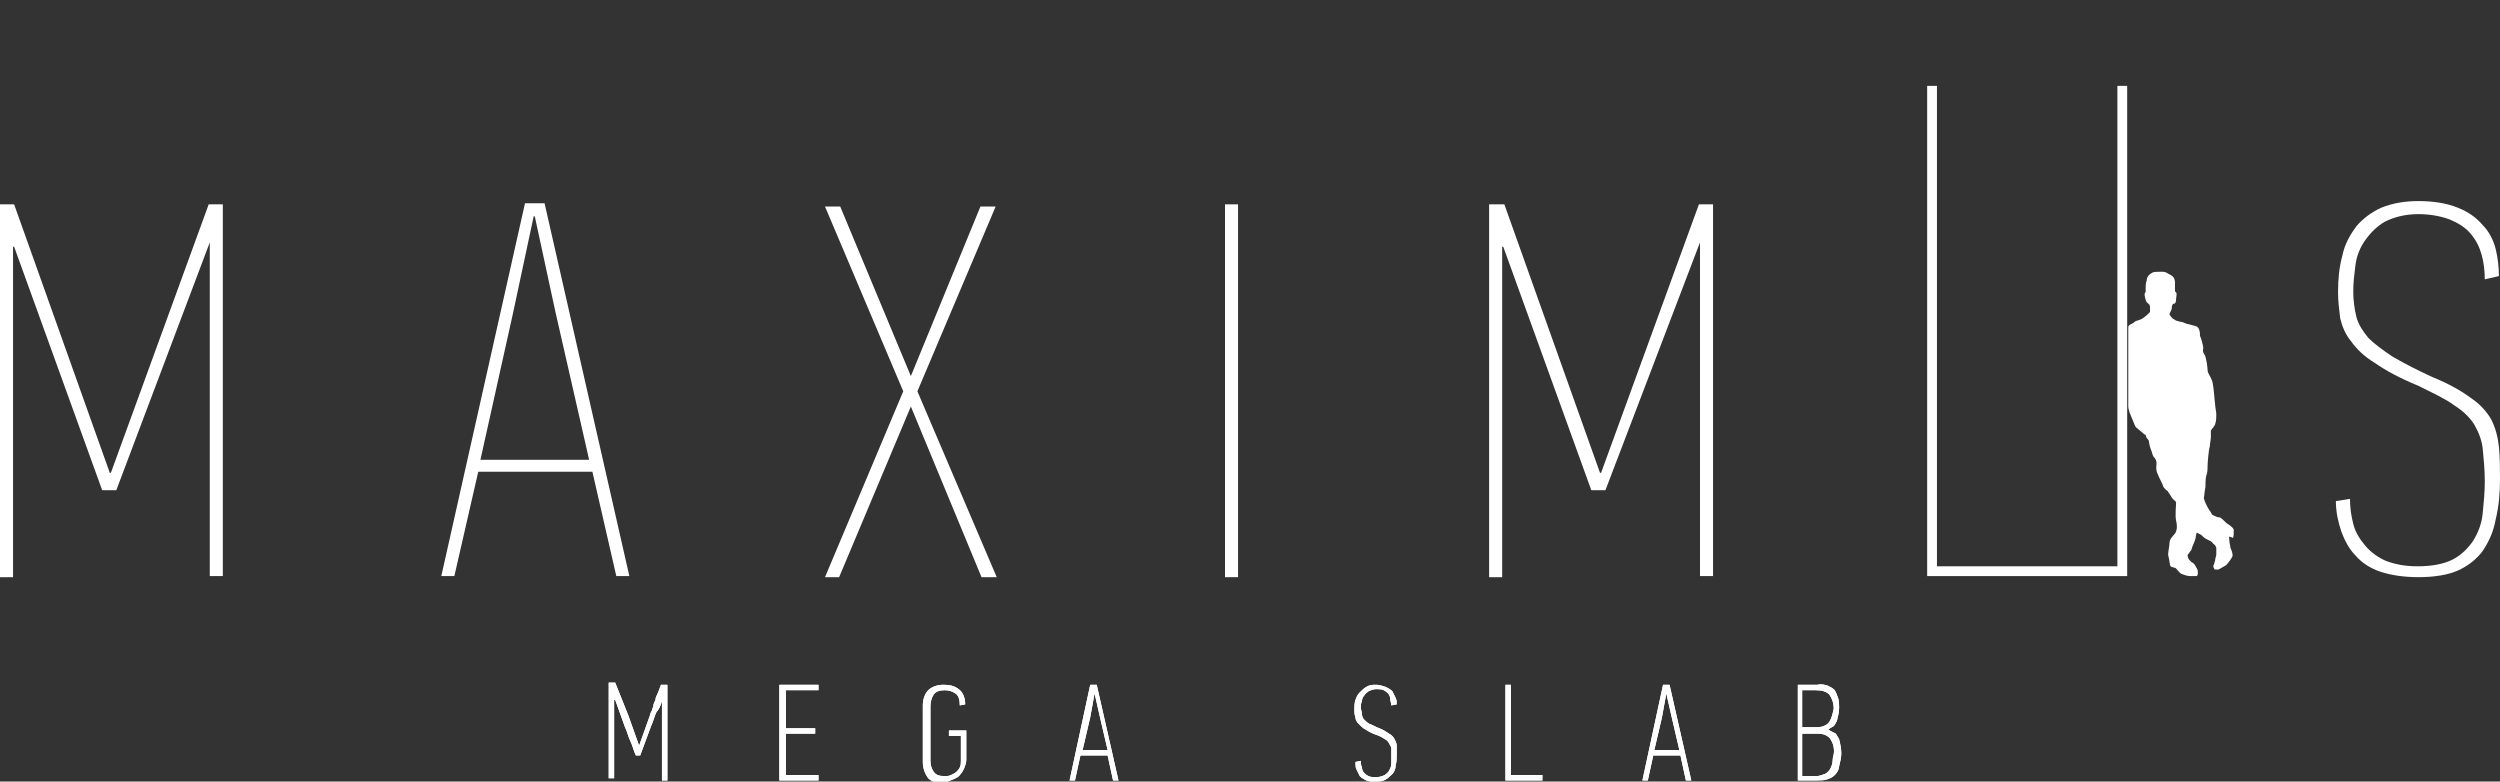
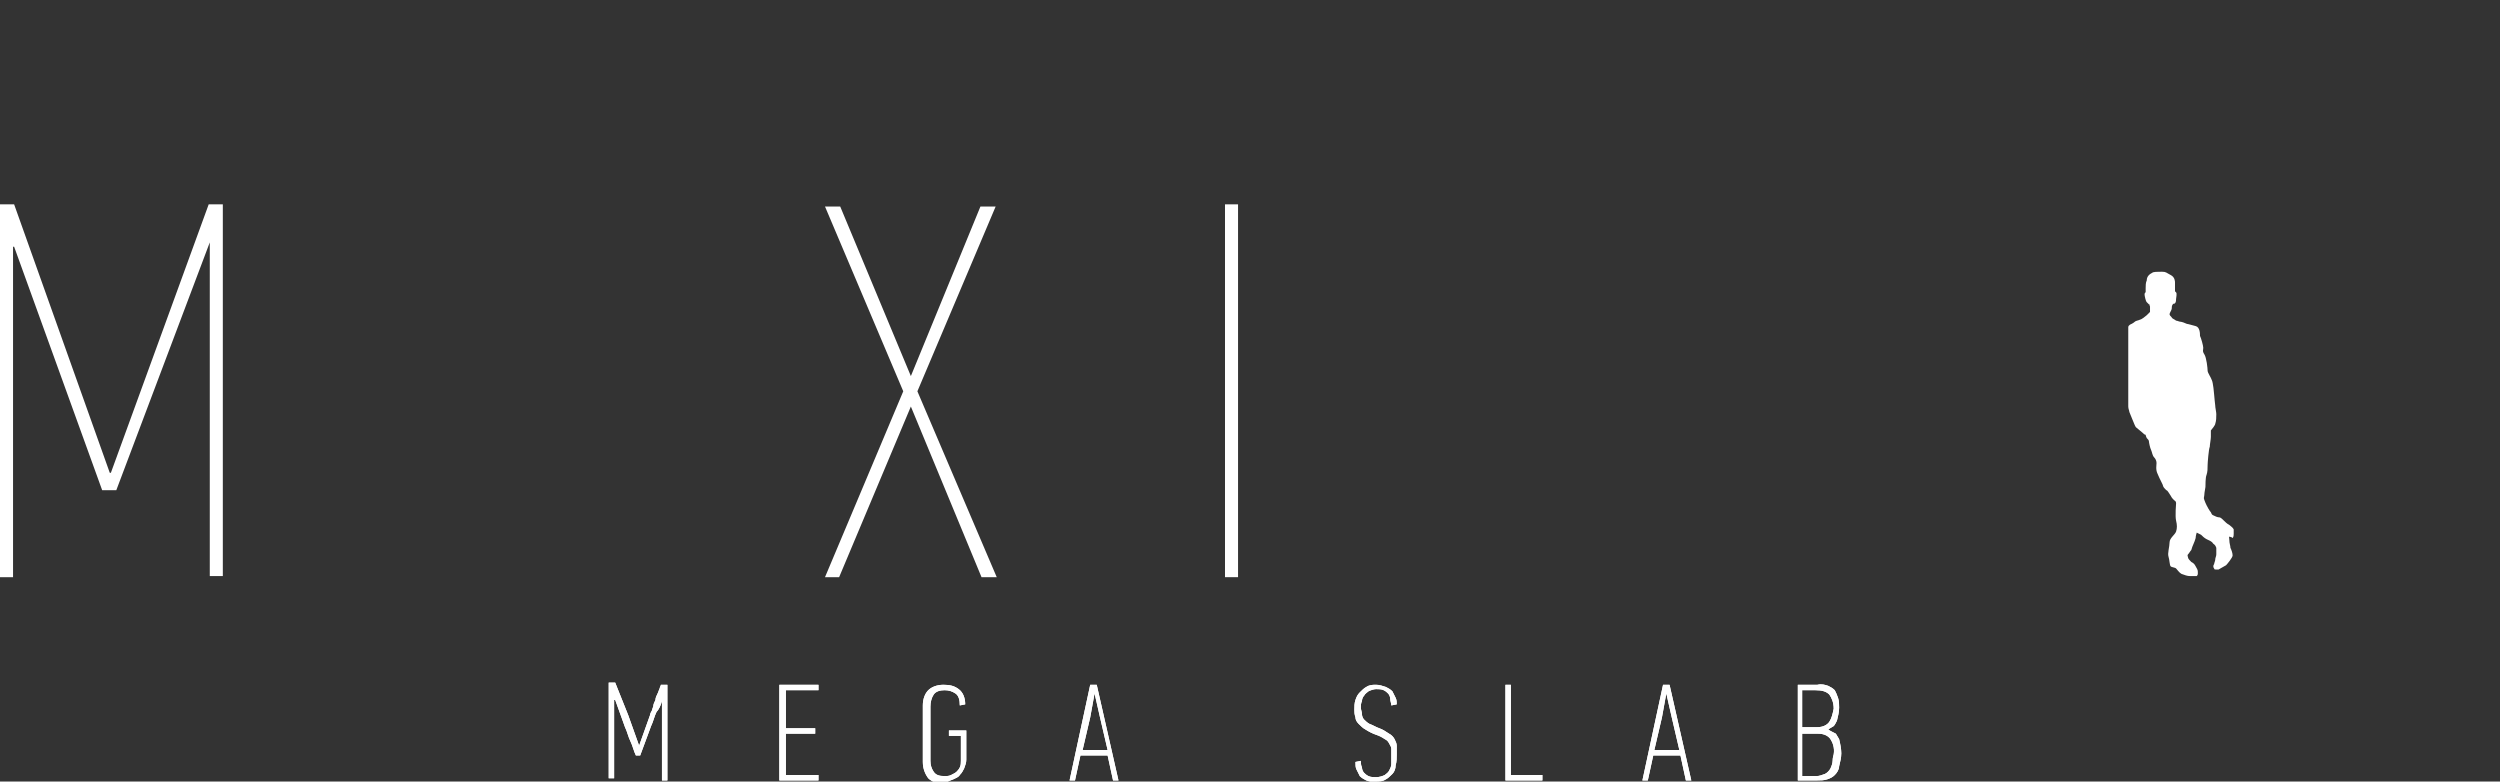
<svg xmlns="http://www.w3.org/2000/svg" id="Capa_1" x="0px" y="0px" viewBox="0 0 230 71.9" style="enable-background:new 0 0 230 71.9;" xml:space="preserve">
  <rect x="0" y="0" width="230" height="71.9" fill="#333333" stroke="none" />
  <style type="text/css">	.st0{fill:#FFFFFF;}</style>
  <path class="st0" d="M168.3,66.4c-0.2,0.3-0.6,0.5-1.1,0.5h-1.4v-3.4h1.2c0.6,0,1,0.1,1.3,0.4c0.2,0.3,0.4,0.7,0.4,1.3 C168.6,65.7,168.5,66.1,168.3,66.4z M168.6,70c0,0.2-0.1,0.5-0.2,0.7c-0.1,0.2-0.3,0.4-0.5,0.5c-0.3,0.1-0.5,0.2-0.8,0.2h-1.3v-3.9 h1.5c0.5,0,0.9,0.2,1.1,0.5c0.2,0.3,0.4,0.8,0.3,1.4C168.7,69.4,168.6,69.7,168.6,70z M168.2,67.1c0.2-0.1,0.3-0.2,0.5-0.3 c0.1-0.1,0.2-0.3,0.3-0.5c0.1-0.4,0.2-0.8,0.2-1.2c0-0.3,0-0.6-0.1-0.9c-0.1-0.3-0.2-0.5-0.3-0.7c-0.2-0.2-0.4-0.3-0.6-0.4 c-0.3-0.1-0.6-0.2-1-0.1h-1.8v8.8h1.8c0.3,0,0.6,0,0.9-0.1c0.3-0.1,0.5-0.2,0.7-0.4c0.2-0.2,0.4-0.5,0.4-0.8 c0.1-0.4,0.2-0.8,0.2-1.2c0-0.4-0.1-0.9-0.2-1.3c-0.1-0.2-0.2-0.3-0.3-0.5C168.5,67.3,168.3,67.2,168.2,67.1L168.2,67.1z  M153.3,63.8l0.5,2.2l0.7,3h-2.3l0.7-3L153.3,63.8L153.3,63.8z M155.6,71.8l-2-8.8H153l-1.9,8.8h0.5l0.5-2.3h2.5l0.5,2.3H155.6z  M141.9,71.8v-0.5H139V63h-0.5v8.8H141.9z M128.5,68.6c0-0.2-0.1-0.4-0.2-0.6c-0.1-0.2-0.3-0.4-0.5-0.5c-0.3-0.2-0.6-0.4-0.9-0.5 c-0.3-0.1-0.6-0.3-0.9-0.4c-0.2-0.1-0.4-0.3-0.5-0.4c-0.1-0.1-0.2-0.3-0.2-0.5c0-0.2-0.1-0.4-0.1-0.6c0-0.2,0-0.4,0.1-0.6 c0-0.2,0.1-0.4,0.2-0.5c0.1-0.2,0.3-0.3,0.4-0.4c0.2-0.1,0.5-0.2,0.7-0.2c0.2,0,0.5,0,0.7,0.1c0.2,0.1,0.3,0.2,0.4,0.3 c0.1,0.1,0.2,0.3,0.2,0.5c0,0.2,0.1,0.4,0.1,0.6l0.5-0.1c0-0.2,0-0.4-0.1-0.6c-0.1-0.2-0.2-0.4-0.3-0.6c-0.2-0.2-0.4-0.3-0.6-0.4 c-0.3-0.1-0.6-0.2-0.9-0.2c-0.3,0-0.6,0-0.9,0.2c-0.2,0.1-0.4,0.3-0.6,0.5c-0.2,0.2-0.3,0.4-0.4,0.7c-0.1,0.3-0.1,0.6-0.1,0.9 c0,0.2,0,0.4,0.1,0.7c0,0.2,0.1,0.4,0.3,0.6c0.2,0.2,0.4,0.4,0.6,0.5c0.3,0.2,0.7,0.4,1,0.5c0.3,0.1,0.5,0.2,0.8,0.4 c0.2,0.1,0.3,0.2,0.4,0.4c0.1,0.2,0.2,0.3,0.2,0.5c0,0.2,0,0.5,0,0.7c0,0.2,0,0.5,0,0.7c0,0.2-0.1,0.4-0.2,0.6 c-0.1,0.2-0.3,0.3-0.4,0.4c-0.2,0.1-0.5,0.2-0.8,0.2c-0.2,0-0.5,0-0.7-0.1c-0.2-0.1-0.3-0.2-0.4-0.3c-0.1-0.1-0.2-0.3-0.2-0.5 c-0.1-0.2-0.1-0.4-0.1-0.6l-0.5,0.1c0,0.3,0,0.5,0.1,0.7c0.1,0.2,0.2,0.4,0.3,0.6c0.2,0.2,0.4,0.3,0.6,0.4c0.3,0.1,0.6,0.2,0.9,0.1 c0.3,0,0.6,0,0.9-0.2c0.2-0.1,0.4-0.3,0.6-0.5c0.2-0.2,0.3-0.5,0.3-0.8c0.1-0.3,0.1-0.7,0.1-1C128.5,69.2,128.5,68.9,128.5,68.6  M100.7,63.8l0.5,2.2l0.7,3h-2.3l0.7-3L100.7,63.8L100.7,63.8z M102.9,71.8l-2-8.8h-0.6l-1.9,8.8h0.5l0.5-2.3h2.5l0.5,2.3H102.9z  M87.7,71.7c0.2-0.1,0.5-0.2,0.6-0.4c0.2-0.2,0.3-0.4,0.4-0.6c0.1-0.3,0.2-0.5,0.2-0.8v-2.7h-1.6v0.5h1.1V70c0,0.2,0,0.4-0.1,0.6 c-0.1,0.2-0.2,0.3-0.3,0.4c-0.1,0.1-0.3,0.2-0.5,0.3c-0.2,0.1-0.4,0.1-0.6,0.1c-0.5,0-0.8-0.1-1-0.4c-0.2-0.3-0.3-0.6-0.3-1v-5 c0-0.4,0.1-0.8,0.3-1.1c0.2-0.3,0.6-0.4,1-0.4c0.4,0,0.7,0.1,1,0.3c0.3,0.2,0.4,0.6,0.4,1.1v0l0.5-0.1c0-0.6-0.2-1.1-0.6-1.4 c-0.4-0.3-0.8-0.4-1.4-0.4c-0.6,0-1.1,0.2-1.4,0.5c-0.3,0.3-0.5,0.8-0.5,1.4c0,0.1,0,0.3,0,0.4v4.8c0,0.6,0.2,1.1,0.5,1.5 c0.3,0.3,0.8,0.5,1.4,0.5C87.2,71.9,87.4,71.8,87.7,71.7 M75.3,71.8v-0.5h-3v-3.8h2.7V67h-2.7v-3.5h3V63h-3.6v8.8L75.3,71.8z  M60.9,64.5v7.3h0.5V63h-0.6c0,0.1-0.1,0.2-0.1,0.3c-0.1,0.2-0.1,0.3-0.2,0.5c-0.1,0.2-0.2,0.4-0.2,0.6c-0.1,0.2-0.2,0.4-0.2,0.6 c-0.1,0.2-0.1,0.4-0.2,0.5c-0.1,0.2-0.1,0.3-0.1,0.3l-1,2.8h0l-1-2.8c-0.2-0.5-0.4-1-0.6-1.5c-0.2-0.5-0.4-1-0.6-1.5H56v8.8h0.5 v-7.2h0.1l0.9,2.5c0.2,0.4,0.3,0.9,0.5,1.3c0.2,0.4,0.3,0.9,0.5,1.3h0.4l1-2.7c0.2-0.4,0.3-0.9,0.5-1.3 C60.6,65.3,60.8,64.9,60.9,64.5L60.9,64.5z" />
  <path class="st0" d="M168.3,66.4c-0.2,0.3-0.6,0.5-1.1,0.5h-1.4v-3.4h1.2c0.6,0,1,0.1,1.3,0.4c0.2,0.3,0.4,0.7,0.4,1.3 C168.6,65.7,168.5,66.1,168.3,66.4z M168.6,70c0,0.2-0.1,0.5-0.2,0.7c-0.1,0.2-0.3,0.4-0.5,0.5c-0.3,0.1-0.5,0.2-0.8,0.2h-1.3v-3.9 h1.5c0.5,0,0.9,0.2,1.1,0.5c0.2,0.3,0.4,0.8,0.3,1.4C168.7,69.4,168.6,69.7,168.6,70z M168.2,67.1c0.2-0.1,0.3-0.2,0.5-0.3 c0.1-0.1,0.2-0.3,0.3-0.5c0.1-0.4,0.2-0.8,0.2-1.2c0-0.3,0-0.6-0.1-0.9c-0.1-0.3-0.2-0.5-0.3-0.7c-0.2-0.2-0.4-0.3-0.6-0.4 c-0.3-0.1-0.6-0.2-1-0.1h-1.8v8.8h1.8c0.3,0,0.6,0,0.9-0.1c0.3-0.1,0.5-0.2,0.7-0.4c0.2-0.2,0.4-0.5,0.4-0.8 c0.1-0.4,0.2-0.8,0.2-1.2c0-0.4-0.1-0.9-0.2-1.3c-0.1-0.2-0.2-0.3-0.3-0.5C168.5,67.3,168.3,67.2,168.2,67.1L168.2,67.1z  M153.3,63.8l0.5,2.2l0.7,3h-2.3l0.7-3L153.3,63.8L153.3,63.8z M155.6,71.8l-2-8.8H153l-1.9,8.8h0.5l0.5-2.3h2.5l0.5,2.3H155.6z  M141.9,71.8v-0.5H139V63h-0.5v8.8H141.9z M128.5,68.6c0-0.2-0.1-0.4-0.2-0.6c-0.1-0.2-0.3-0.4-0.5-0.5c-0.3-0.2-0.6-0.4-0.9-0.5 c-0.3-0.1-0.6-0.3-0.9-0.4c-0.2-0.1-0.4-0.3-0.5-0.4c-0.1-0.1-0.2-0.3-0.2-0.5c0-0.2-0.1-0.4-0.1-0.6c0-0.2,0-0.4,0.1-0.6 c0-0.2,0.1-0.4,0.2-0.5c0.1-0.2,0.3-0.3,0.4-0.4c0.2-0.1,0.5-0.2,0.7-0.2c0.2,0,0.5,0,0.7,0.1c0.2,0.1,0.3,0.2,0.4,0.3 c0.1,0.1,0.2,0.3,0.2,0.5c0,0.2,0.1,0.4,0.1,0.6l0.5-0.1c0-0.2,0-0.4-0.1-0.6c-0.1-0.2-0.2-0.4-0.3-0.6c-0.2-0.2-0.4-0.3-0.6-0.4 c-0.3-0.1-0.6-0.2-0.9-0.2c-0.3,0-0.6,0-0.9,0.2c-0.2,0.1-0.4,0.3-0.6,0.5c-0.2,0.2-0.3,0.4-0.4,0.7c-0.1,0.3-0.1,0.6-0.1,0.9 c0,0.2,0,0.4,0.1,0.7c0,0.2,0.1,0.4,0.3,0.6c0.2,0.2,0.4,0.4,0.6,0.5c0.3,0.2,0.7,0.4,1,0.5c0.3,0.1,0.5,0.2,0.8,0.4 c0.2,0.1,0.3,0.2,0.4,0.4c0.1,0.2,0.2,0.3,0.2,0.5c0,0.2,0,0.5,0,0.7c0,0.2,0,0.5,0,0.7c0,0.2-0.1,0.4-0.2,0.6 c-0.1,0.2-0.3,0.3-0.4,0.4c-0.2,0.1-0.5,0.2-0.8,0.2c-0.2,0-0.5,0-0.7-0.1c-0.2-0.1-0.3-0.2-0.4-0.3c-0.1-0.1-0.2-0.3-0.2-0.5 c-0.1-0.2-0.1-0.4-0.1-0.6l-0.5,0.1c0,0.3,0,0.5,0.1,0.7c0.1,0.2,0.2,0.4,0.3,0.6c0.2,0.2,0.4,0.3,0.6,0.4c0.3,0.1,0.6,0.2,0.9,0.1 c0.3,0,0.6,0,0.9-0.2c0.2-0.1,0.4-0.3,0.6-0.5c0.2-0.2,0.3-0.5,0.3-0.8c0.1-0.3,0.1-0.7,0.1-1C128.5,69.2,128.5,68.9,128.5,68.6 L128.5,68.6z M100.7,63.8l0.5,2.2l0.7,3h-2.3l0.7-3L100.7,63.8L100.7,63.8z M102.9,71.8l-2-8.8h-0.6l-1.9,8.8h0.5l0.5-2.3h2.5 l0.5,2.3H102.9z M87.7,71.7c0.2-0.1,0.5-0.2,0.6-0.4c0.2-0.2,0.3-0.4,0.4-0.6c0.1-0.3,0.2-0.5,0.2-0.8v-2.7h-1.6v0.5h1.1V70 c0,0.2,0,0.4-0.1,0.6c-0.1,0.2-0.2,0.3-0.3,0.4c-0.1,0.1-0.3,0.2-0.5,0.3c-0.2,0.1-0.4,0.1-0.6,0.1c-0.5,0-0.8-0.1-1-0.4 c-0.2-0.3-0.3-0.6-0.3-1v-5c0-0.4,0.1-0.8,0.3-1.1c0.2-0.3,0.6-0.4,1-0.4c0.4,0,0.7,0.1,1,0.3c0.3,0.2,0.4,0.6,0.4,1.1v0l0.5-0.1 c0-0.6-0.2-1.1-0.6-1.4c-0.4-0.3-0.8-0.4-1.4-0.4c-0.6,0-1.1,0.2-1.4,0.5c-0.3,0.3-0.5,0.8-0.5,1.4c0,0.1,0,0.3,0,0.4v4.8 c0,0.6,0.2,1.1,0.5,1.5c0.3,0.3,0.8,0.5,1.4,0.5C87.2,71.9,87.4,71.8,87.7,71.7L87.7,71.7z M75.3,71.8v-0.5h-3v-3.8h2.7V67h-2.7 v-3.5h3V63h-3.6v8.8L75.3,71.8z M60.9,64.5v7.3h0.5V63h-0.6c0,0.1-0.1,0.2-0.1,0.3c-0.1,0.2-0.1,0.3-0.2,0.5 c-0.1,0.2-0.2,0.4-0.2,0.6c-0.1,0.2-0.2,0.4-0.2,0.6c-0.1,0.2-0.1,0.4-0.2,0.5c-0.1,0.2-0.1,0.3-0.1,0.3l-1,2.8h0l-1-2.8 c-0.2-0.5-0.4-1-0.6-1.5c-0.2-0.5-0.4-1-0.6-1.5H56v8.8h0.5v-7.2h0.1l0.9,2.5c0.2,0.4,0.3,0.9,0.5,1.3c0.2,0.4,0.3,0.9,0.5,1.3h0.4 l1-2.7c0.2-0.4,0.3-0.9,0.5-1.3C60.6,65.3,60.8,64.9,60.9,64.5L60.9,64.5z" />
  <path class="st0" d="M19.3,22.3v30.7h1.2V18.8h-1.3l-9,24.7h-0.1L1.3,18.8H0v34.3h1.2V22.7h0.1l8.1,22.4h1.3L19.3,22.3L19.3,22.3z" />
-   <path class="st0" d="M54.2,42.3h-10l3-13.5l1.9-8.9h0.1l1.9,8.8L54.2,42.3z M57.9,53l-7.8-34.3h-1.8l-7.7,34.3h1.2l2.2-9.6h10.5 l2.2,9.6L57.9,53z" />
  <path class="st0" d="M77.2,53.1l6.6-15.7l6.5,15.7h1.4l-7.3-17.1l7.2-17h-1.4l-6.4,15.6l-6.5-15.6h-1.4l7.2,17l-7.2,17.1H77.2z" />
  <path class="st0" d="M113.9,18.8h-1.2v34.3h1.2V18.8z" />
-   <path class="st0" d="M156.4,22.3v30.7h1.2V18.8h-1.3l-9,24.7h-0.1l-8.8-24.7H137v34.3h1.2V22.7h0.1l8.1,22.4h1.3L156.4,22.3 L156.4,22.3z" />
-   <path class="st0" d="M229.9,41.1c-0.1-0.9-0.3-1.7-0.7-2.5c-0.4-0.7-1-1.4-1.9-2c-0.8-0.6-2-1.3-3.5-1.9c-1.3-0.6-2.5-1.2-3.7-1.9 c-0.9-0.6-1.7-1.2-2.2-1.7c-0.5-0.6-0.9-1.2-1.1-1.9c-0.2-0.8-0.3-1.6-0.3-2.4c0-0.8,0.1-1.6,0.2-2.4c0.1-0.8,0.4-1.6,0.9-2.3 c0.5-0.7,1.1-1.3,1.8-1.7c0.8-0.4,1.8-0.7,3.1-0.7c1.1,0,2.1,0.2,2.9,0.5c0.7,0.3,1.4,0.7,1.9,1.3c0.5,0.6,0.8,1.2,1,1.9 c0.2,0.7,0.3,1.5,0.3,2.3l1.3-0.3c0-0.8-0.1-1.7-0.3-2.5c-0.2-0.8-0.6-1.6-1.2-2.2c-0.6-0.7-1.3-1.2-2.3-1.6c-1-0.4-2.2-0.6-3.6-0.6 c-1.3,0-2.4,0.2-3.4,0.6c-0.9,0.4-1.7,1-2.3,1.7c-0.6,0.8-1.1,1.7-1.3,2.7c-0.3,1.1-0.4,2.2-0.4,3.4c0,0.8,0.1,1.6,0.2,2.4 c0.2,0.8,0.5,1.5,1,2.1c0.5,0.7,1.2,1.4,2.2,2c1,0.7,2.3,1.4,4,2.1c1.4,0.7,2.5,1.2,3.3,1.8c0.8,0.5,1.4,1.1,1.8,1.7 c0.4,0.7,0.7,1.4,0.8,2.2c0.1,1,0.2,2,0.2,3.1c0,1-0.1,2-0.2,3c-0.1,0.9-0.4,1.7-0.9,2.5c-0.5,0.7-1.1,1.3-1.9,1.7 c-0.8,0.4-1.9,0.6-3.2,0.6c-1.2,0-2.1-0.2-2.9-0.5c-0.7-0.3-1.4-0.8-1.9-1.4c-0.5-0.6-0.9-1.2-1.1-2c-0.2-0.8-0.3-1.5-0.3-2.3 l-1.3,0.2c0,1,0.2,1.9,0.5,2.8c0.3,0.8,0.7,1.6,1.3,2.2c0.6,0.7,1.4,1.2,2.3,1.5c0.9,0.3,2.1,0.5,3.5,0.5c1.4,0,2.7-0.2,3.6-0.6 c0.9-0.4,1.7-1,2.3-1.8c0.6-0.9,1-1.8,1.2-2.9c0.3-1.2,0.4-2.5,0.4-3.7C230,43.1,230,42.1,229.9,41.1" />
  <g>
-     <polygon class="st0" points="195.7,53 177.3,53 177.3,7.9 178.2,7.9 178.2,52.1 194.8,52.1 194.8,7.9 195.7,7.9  " />
-   </g>
+     </g>
  <path class="st0" d="M200.2,46.3c0,0-0.1,1.2,0,1.6s0.1,0.7,0,1c-0.1,0.3-0.6,0.6-0.6,1s-0.2,1-0.1,1.3c0.1,0.3,0.1,0.8,0.2,0.9 c0.1,0.1,0.4,0.1,0.5,0.2c0.1,0.1,0.3,0.4,0.5,0.5c0.3,0.1,0.5,0.2,0.8,0.2c0.3,0,0.5,0,0.6,0c0,0,0.1-0.1,0.1-0.2 c0-0.1,0-0.1,0-0.2c0-0.2-0.1-0.3-0.2-0.5c-0.1-0.2-0.2-0.3-0.4-0.4c-0.1-0.1-0.3-0.3-0.3-0.4s-0.1-0.2,0-0.3 c0.1-0.1,0.2-0.3,0.3-0.4c0.1-0.4,0.3-0.7,0.4-1.1c0-0.2,0.1-0.5,0.1-0.5c0,0,0.2,0.1,0.4,0.2c0.1,0.1,0.3,0.3,0.5,0.4 c0.2,0.1,0.5,0.2,0.6,0.4c0.1,0.1,0.2,0.1,0.3,0.4c0,0.2,0,0.4,0,0.6c0,0.2-0.1,0.3-0.1,0.5c0,0.1-0.1,0.3-0.1,0.4 c-0.1,0.1-0.1,0.3,0,0.4c0,0.1,0.1,0.1,0.2,0.1c0.1,0,0.1,0,0.2,0c0.2-0.1,0.5-0.3,0.7-0.4c0.1-0.1,0.6-0.7,0.6-0.9 c0-0.2-0.1-0.5-0.2-0.7c0-0.2-0.1-0.4-0.1-0.7c0-0.2-0.1-0.4,0.1-0.3c0.1,0,0.2,0.1,0.2,0.1c0.1-0.1,0.1-0.3,0.1-0.4 c0-0.1,0-0.4,0-0.4c-0.1-0.2-0.3-0.3-0.4-0.4c-0.2-0.1-0.4-0.3-0.5-0.4c-0.1-0.1-0.3-0.3-0.4-0.3c-0.2,0-0.4-0.1-0.6-0.2 c-0.2-0.1-0.1-0.2-0.3-0.4c-0.2-0.3-0.4-0.7-0.5-1c-0.1-0.2,0-0.3,0-0.5c0-0.2,0.1-0.6,0.1-0.7s0-0.9,0.1-1.1 c0.1-0.3,0.1-0.6,0.1-0.9c0-0.2,0.1-1.5,0.2-1.7c0-0.2,0.1-0.7,0.1-0.9s0-0.5,0-0.6c0.1-0.1,0.4-0.5,0.4-0.6 c0.1-0.3,0.1-0.6,0.1-0.9c0-0.2-0.1-0.6-0.1-0.8c0-0.1-0.1-0.8-0.1-1c0-0.1-0.1-1.1-0.2-1.3c-0.1-0.3-0.4-0.7-0.4-0.9 c0-0.2-0.1-1.2-0.3-1.5c-0.2-0.3-0.1-0.4-0.1-0.6c0-0.2-0.2-0.9-0.3-1.1c0-0.2,0-0.8-0.4-0.9c-0.4-0.1-0.7-0.2-0.8-0.2 c-0.2-0.1-0.5-0.2-0.6-0.2c-0.1,0-0.3-0.1-0.4-0.1c-0.1-0.1-0.4-0.2-0.4-0.3c-0.1-0.1-0.2-0.2-0.2-0.3c0-0.1,0.2-0.4,0.2-0.5 c0-0.1,0-0.3,0.1-0.4c0-0.1,0.1,0,0.2-0.1c0.1-0.1,0.1-0.3,0.1-0.4c0-0.1,0.1-0.5,0-0.6l-0.1-0.1c0,0,0-0.7,0-0.8 c0-0.1,0-0.5-0.4-0.7c-0.4-0.2-0.4-0.3-0.8-0.3s-0.8,0-0.9,0.1c-0.2,0.1-0.5,0.3-0.5,0.7c-0.1,0.2-0.1,0.5-0.1,0.7 c0,0.2,0,0.4,0,0.4c0,0-0.1,0-0.1,0.2c0,0.1,0.1,0.6,0.2,0.7c0.1,0.1,0.1,0.1,0.2,0.2c0.1,0,0,0,0.1,0.2c0,0.2,0,0.4,0,0.5 c-0.1,0.1-0.2,0.2-0.3,0.3c-0.1,0.1-0.5,0.4-0.6,0.4c-0.2,0.1-0.4,0.1-0.5,0.2c-0.1,0.1-0.3,0.2-0.3,0.2c0,0-0.3,0.1-0.3,0.3v7.3 c0,0.2,0.1,0.4,0.1,0.5c0.1,0.2,0.5,1.3,0.6,1.4c0.1,0.1,0.5,0.4,0.6,0.5c0.1,0.1,0.2,0.2,0.3,0.2c0,0.1,0.1,0.3,0.1,0.3 c0.1,0.1,0.2,0.2,0.2,0.3c0,0.1,0.1,0.6,0.2,0.8c0.1,0.2,0.1,0.5,0.3,0.7c0.1,0.1,0.2,0.3,0.2,0.5c0,0.2-0.1,0.6,0.1,1 c0.2,0.5,0.5,1,0.5,1.1c0,0.1,0.2,0.3,0.3,0.4c0.1,0,0.2,0.2,0.4,0.5c0.1,0.2,0.2,0.3,0.3,0.4C200.1,46.1,200.2,46.1,200.2,46.3" />
</svg>